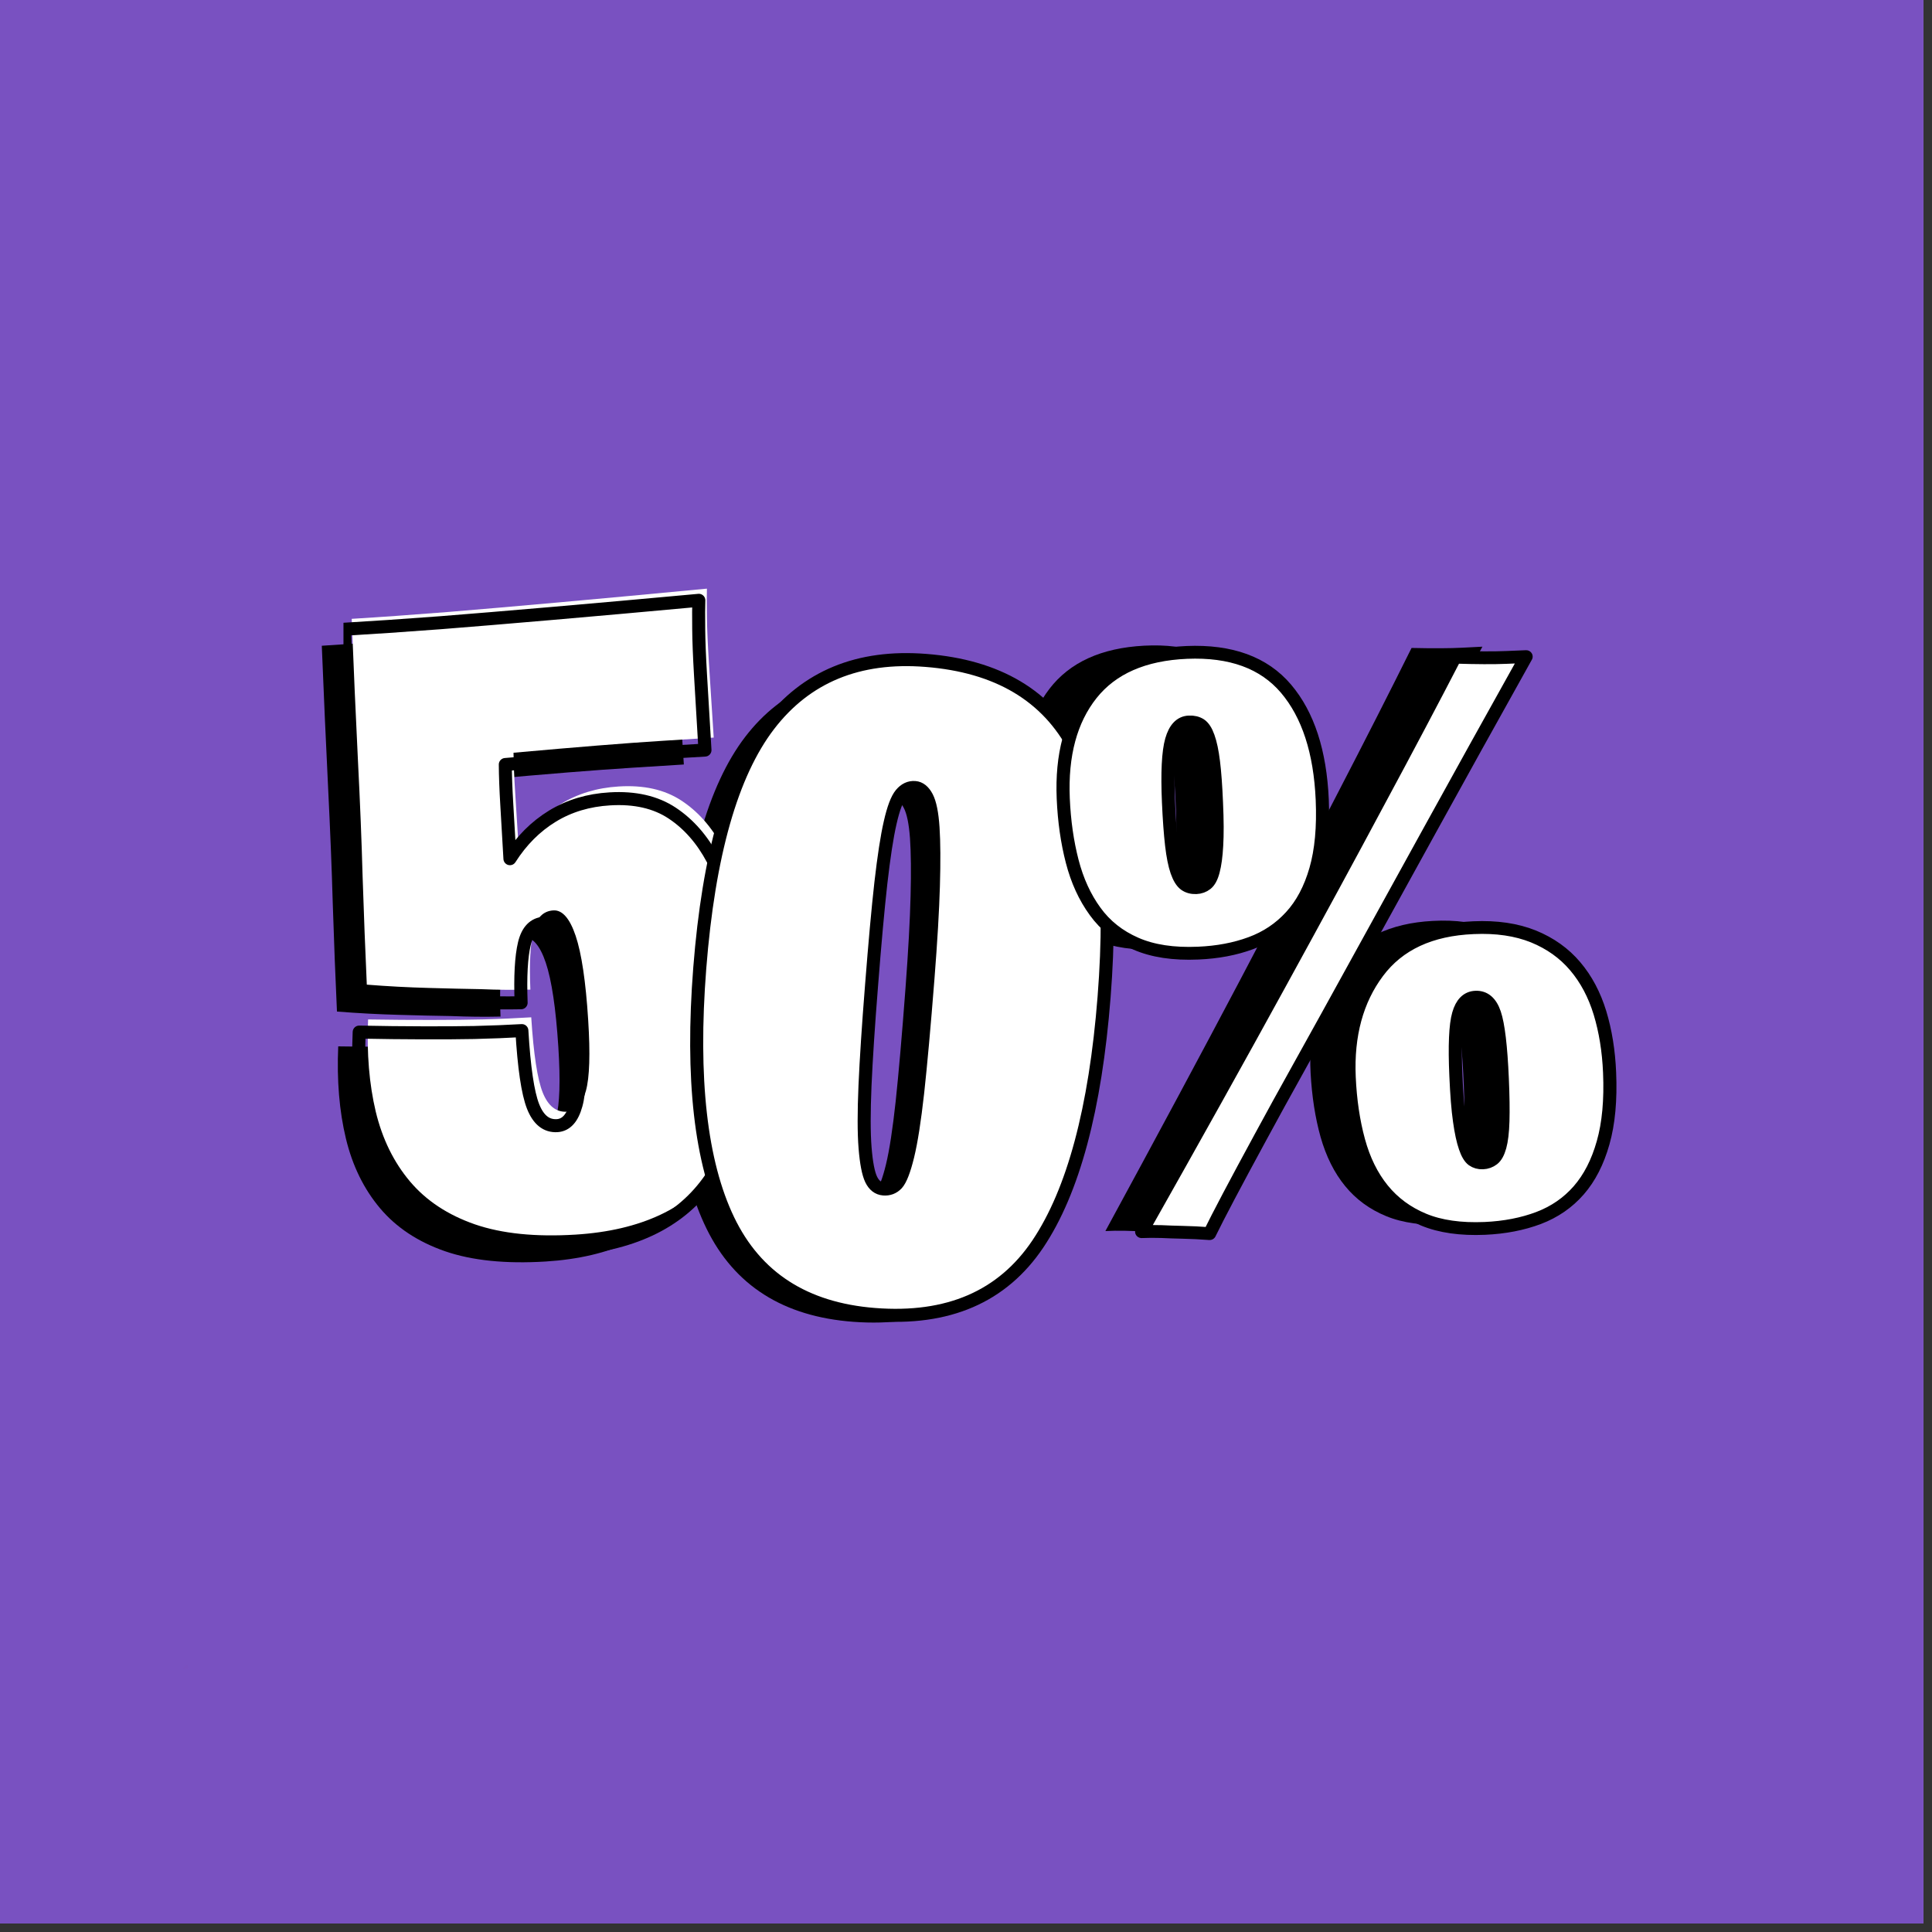
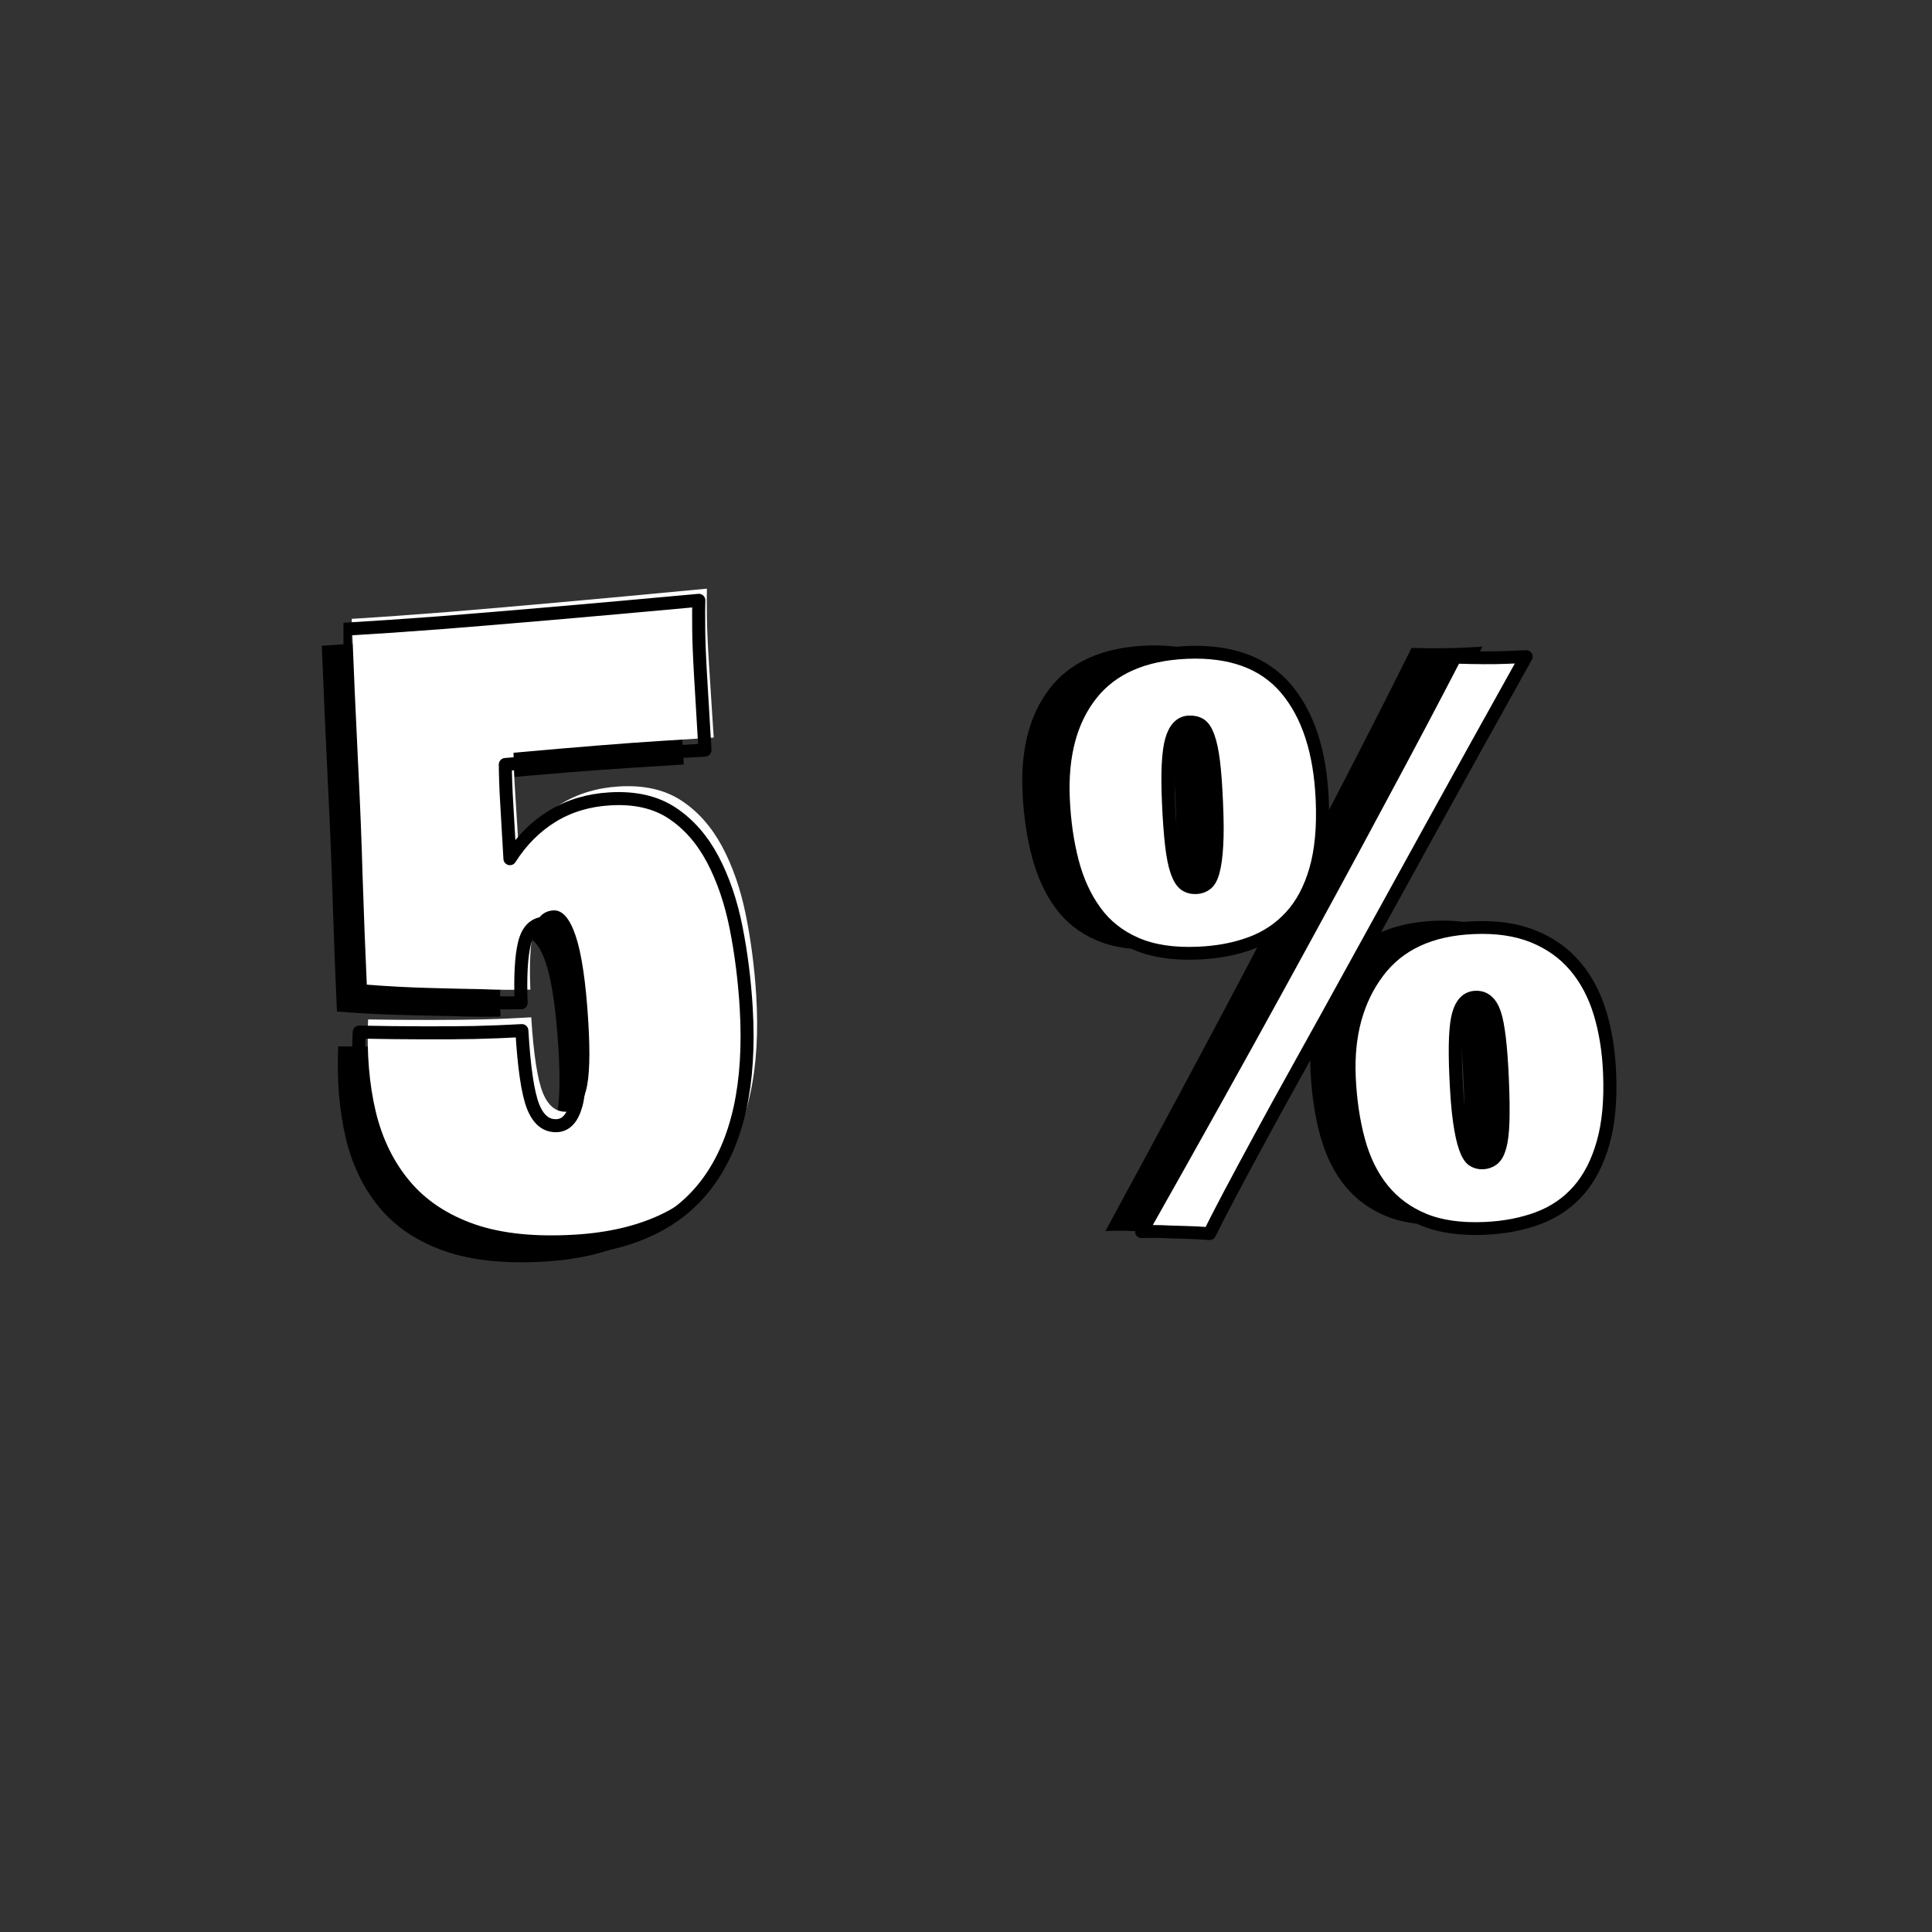
<svg xmlns="http://www.w3.org/2000/svg" width="150" zoomAndPan="magnify" viewBox="0 0 112.5 112.5" height="150" preserveAspectRatio="xMidYMid meet" version="1.0">
  <rect x="0" y="0" width="112.5" height="112.5" fill="#333333" stroke="none" />
  <defs>
    <filter x="0%" y="0%" width="100%" height="100%" id="3f98c0119b">
      <feColorMatrix values="0 0 0 0 1 0 0 0 0 1 0 0 0 0 1 0 0 0 1 0" color-interpolation-filters="sRGB" />
    </filter>
    <clipPath id="6002a3440e">
-       <path d="M 0 0 L 112.004 0 L 112.004 112.004 L 0 112.004 Z M 0 0 " clip-rule="nonzero" />
-     </clipPath>
+       </clipPath>
    <clipPath id="f495e75fb1">
      <path d="M 39 39 L 64 39 L 64 77.844 L 39 77.844 Z M 39 39 " clip-rule="nonzero" />
    </clipPath>
    <clipPath id="becab160a2">
      <path d="M 20 33.789 L 45 33.789 L 45 73 L 20 73 Z M 20 33.789 " clip-rule="nonzero" />
    </clipPath>
    <clipPath id="744d5ed913">
      <path d="M 10.641 96.902 L 10.996 96.902 L 10.996 97.23 L 10.641 97.23 Z M 10.641 96.902 " clip-rule="nonzero" />
    </clipPath>
    <clipPath id="14d39b2c4f">
      <path d="M 10.977 97.145 C 10.305 97.367 10.902 96.918 10.902 96.918 " clip-rule="nonzero" />
    </clipPath>
    <mask id="141821dbad">
      <g filter="url(#3f98c0119b)">
        <rect x="-11.25" width="135" fill="#000000" y="-11.25" height="135" fill-opacity="0.01" />
      </g>
    </mask>
    <clipPath id="c2c8133019">
      <path d="M 0.641 0.902 L 0.992 0.902 L 0.992 1.23 L 0.641 1.23 Z M 0.641 0.902 " clip-rule="nonzero" />
    </clipPath>
    <clipPath id="712838feb9">
      <path d="M 0.977 1.145 C 0.305 1.367 0.902 0.918 0.902 0.918 " clip-rule="nonzero" />
    </clipPath>
    <clipPath id="d39009cc29">
      <rect x="0" width="1" y="0" height="2" />
    </clipPath>
  </defs>
  <g clip-path="url(#6002a3440e)">
    <path fill="#ffffff" d="M 0 0 L 112.004 0 L 112.004 112.004 L 0 112.004 Z M 0 0 " fill-opacity="1" fill-rule="nonzero" />
    <path fill="#7951c1" d="M 0 0 L 112.004 0 L 112.004 112.004 L 0 112.004 Z M 0 0 " fill-opacity="1" fill-rule="nonzero" />
  </g>
  <path fill="#000000" d="M 31.781 73.457 C 29.445 73.602 27.488 73.402 25.914 72.859 C 24.34 72.312 23.078 71.48 22.133 70.359 C 21.188 69.238 20.523 67.883 20.141 66.293 C 19.758 64.699 19.609 62.914 19.695 60.93 C 21.027 60.949 22.262 60.961 23.398 60.957 C 24.539 60.957 25.543 60.945 26.418 60.926 C 27.43 60.898 28.355 60.855 29.191 60.805 C 29.328 62.949 29.555 64.41 29.867 65.191 C 30.176 65.969 30.648 66.34 31.273 66.301 C 31.797 66.266 32.168 65.863 32.379 65.086 C 32.594 64.309 32.637 62.934 32.512 60.961 C 32.367 58.715 32.125 57.082 31.781 56.059 C 31.438 55.039 31 54.547 30.48 54.578 C 29.887 54.617 29.5 55.012 29.32 55.77 C 29.141 56.527 29.082 57.668 29.145 59.195 C 28.234 59.215 27.27 59.207 26.254 59.164 C 25.379 59.152 24.359 59.129 23.203 59.094 C 22.047 59.062 20.852 59 19.621 58.902 C 19.531 56.965 19.449 54.852 19.375 52.562 C 19.32 50.59 19.227 48.328 19.102 45.785 C 18.977 43.238 18.855 40.512 18.738 37.602 C 20.344 37.504 22.211 37.371 24.336 37.203 C 26.145 37.055 28.312 36.867 30.836 36.641 C 33.359 36.414 36.223 36.148 39.426 35.844 C 39.414 36.191 39.414 36.746 39.426 37.512 C 39.434 38.168 39.473 39.062 39.543 40.184 L 39.82 44.516 L 36.785 44.707 C 34.727 44.836 31.852 45.066 28.164 45.402 C 28.172 46.059 28.203 46.84 28.258 47.738 L 28.457 50.852 C 29.125 49.801 29.949 48.977 30.926 48.379 C 31.902 47.781 33.02 47.441 34.273 47.363 C 35.738 47.27 36.957 47.543 37.922 48.176 C 38.891 48.812 39.684 49.699 40.297 50.84 C 40.914 51.984 41.375 53.301 41.68 54.793 C 41.984 56.281 42.188 57.84 42.289 59.465 C 42.566 63.824 41.836 67.188 40.094 69.551 C 38.355 71.918 35.582 73.219 31.781 73.457 Z M 31.781 73.457 " fill-opacity="1" fill-rule="nonzero" />
  <g clip-path="url(#f495e75fb1)">
-     <path fill="#000000" d="M 50.184 69.707 C 50.5 69.73 50.762 69.629 50.969 69.402 C 51.18 69.172 51.387 68.641 51.59 67.805 C 51.793 66.969 51.98 65.738 52.156 64.121 C 52.328 62.5 52.52 60.309 52.727 57.543 C 52.891 55.363 52.988 53.574 53.023 52.168 C 53.059 50.766 53.047 49.645 52.988 48.805 C 52.926 47.965 52.805 47.375 52.621 47.031 C 52.438 46.688 52.203 46.504 51.926 46.484 C 51.613 46.461 51.34 46.59 51.109 46.867 C 50.879 47.145 50.668 47.695 50.484 48.516 C 50.301 49.336 50.129 50.496 49.961 51.996 C 49.797 53.496 49.621 55.473 49.438 57.926 C 49.262 60.273 49.145 62.211 49.082 63.738 C 49.02 65.262 49.027 66.461 49.102 67.336 C 49.176 68.207 49.297 68.816 49.465 69.16 C 49.633 69.504 49.871 69.684 50.184 69.707 Z M 49.695 76.969 C 45.617 76.668 42.766 74.859 41.141 71.543 C 39.512 68.227 38.941 63.371 39.418 56.977 C 39.91 50.414 41.234 45.723 43.391 42.91 C 45.547 40.098 48.59 38.84 52.531 39.129 C 56.711 39.438 59.621 41.137 61.266 44.23 C 62.91 47.32 63.488 52.098 63.004 58.559 C 62.52 65.023 61.25 69.785 59.199 72.848 C 57.148 75.91 53.98 77.285 49.695 76.969 Z M 49.695 76.969 " fill-opacity="1" fill-rule="nonzero" />
-   </g>
+     </g>
  <path fill="#000000" d="M 84.125 67.449 C 84.348 67.438 84.543 67.363 84.711 67.227 C 84.883 67.09 85.012 66.848 85.105 66.492 C 85.199 66.137 85.25 65.637 85.266 64.984 C 85.277 64.332 85.258 63.5 85.203 62.484 C 85.102 60.586 84.938 59.309 84.711 58.652 C 84.48 58 84.113 57.684 83.602 57.711 C 83.121 57.738 82.797 58.07 82.625 58.715 C 82.449 59.359 82.41 60.57 82.504 62.344 C 82.566 63.449 82.645 64.336 82.742 64.996 C 82.844 65.66 82.957 66.176 83.09 66.551 C 83.223 66.926 83.371 67.172 83.539 67.289 C 83.707 67.406 83.902 67.461 84.125 67.449 Z M 84.281 71.301 C 82.879 71.375 81.691 71.215 80.727 70.82 C 79.762 70.426 78.961 69.84 78.328 69.066 C 77.691 68.289 77.219 67.336 76.898 66.211 C 76.582 65.082 76.391 63.84 76.316 62.477 C 76.184 60.008 76.715 57.949 77.906 56.297 C 79.098 54.645 80.941 53.754 83.43 53.625 C 84.773 53.551 85.934 53.715 86.914 54.105 C 87.898 54.5 88.711 55.074 89.363 55.836 C 90.012 56.594 90.5 57.508 90.828 58.57 C 91.16 59.633 91.355 60.797 91.426 62.062 C 91.512 63.676 91.402 65.059 91.094 66.199 C 90.789 67.344 90.324 68.281 89.707 69.012 C 89.09 69.742 88.32 70.293 87.395 70.66 C 86.469 71.027 85.434 71.238 84.281 71.301 Z M 68.312 71.762 C 67.766 71.727 67.25 71.707 66.77 71.699 C 66.289 71.691 65.871 71.684 65.52 71.668 C 65.105 71.66 64.719 71.664 64.367 71.684 C 67.371 66.156 69.984 61.289 72.207 57.074 C 74.43 52.859 76.281 49.316 77.762 46.441 C 79.504 43.082 80.98 40.176 82.195 37.73 C 83.445 37.758 84.438 37.754 85.172 37.715 L 86.32 37.656 C 84.281 41.445 82.473 44.836 80.887 47.828 C 79.301 50.816 77.898 53.461 76.676 55.766 C 75.457 58.07 74.395 60.062 73.492 61.746 C 72.59 63.43 71.832 64.859 71.223 66.035 C 69.77 68.809 68.801 70.719 68.312 71.762 Z M 67.316 51.426 C 67.539 51.414 67.738 51.34 67.906 51.203 C 68.074 51.066 68.203 50.812 68.297 50.445 C 68.391 50.074 68.449 49.57 68.48 48.934 C 68.512 48.297 68.496 47.457 68.441 46.41 C 68.387 45.43 68.32 44.629 68.242 44.016 C 68.16 43.402 68.055 42.914 67.922 42.555 C 67.793 42.199 67.633 41.961 67.453 41.844 C 67.27 41.727 67.051 41.672 66.793 41.688 C 66.316 41.711 65.984 42.07 65.797 42.762 C 65.609 43.457 65.562 44.672 65.656 46.414 C 65.711 47.43 65.777 48.266 65.863 48.93 C 65.945 49.59 66.055 50.109 66.188 50.484 C 66.316 50.859 66.477 51.113 66.66 51.246 C 66.844 51.379 67.062 51.438 67.316 51.426 Z M 67.477 55.273 C 66.039 55.352 64.828 55.176 63.844 54.75 C 62.859 54.328 62.066 53.703 61.461 52.875 C 60.859 52.051 60.406 51.074 60.105 49.945 C 59.805 48.82 59.617 47.59 59.547 46.262 C 59.41 43.695 59.93 41.645 61.113 40.105 C 62.297 38.566 64.133 37.73 66.625 37.598 C 69.18 37.465 71.105 38.156 72.402 39.676 C 73.703 41.195 74.426 43.363 74.578 46.184 C 74.664 47.797 74.555 49.168 74.246 50.297 C 73.938 51.426 73.469 52.348 72.832 53.062 C 72.199 53.777 71.426 54.312 70.516 54.66 C 69.605 55.012 68.594 55.215 67.477 55.273 Z M 67.477 55.273 " fill-opacity="1" fill-rule="nonzero" />
  <path fill="#ffffff" d="M 33.52 71.891 C 31.184 72.035 29.23 71.836 27.652 71.293 C 26.078 70.746 24.816 69.914 23.871 68.793 C 22.926 67.672 22.262 66.316 21.879 64.727 C 21.5 63.133 21.352 61.348 21.434 59.363 C 22.766 59.383 24 59.395 25.141 59.391 C 26.277 59.391 27.281 59.379 28.156 59.359 C 29.172 59.332 30.094 59.289 30.934 59.238 C 31.07 61.383 31.293 62.844 31.605 63.625 C 31.918 64.402 32.387 64.773 33.016 64.734 C 33.539 64.699 33.906 64.297 34.117 63.52 C 34.332 62.742 34.375 61.367 34.25 59.395 C 34.109 57.148 33.863 55.512 33.52 54.492 C 33.176 53.473 32.742 52.98 32.219 53.012 C 31.625 53.051 31.238 53.445 31.059 54.203 C 30.879 54.961 30.82 56.102 30.883 57.625 C 29.973 57.648 29.012 57.641 27.992 57.598 C 27.117 57.582 26.098 57.562 24.941 57.527 C 23.785 57.496 22.59 57.434 21.359 57.336 C 21.27 55.398 21.188 53.285 21.113 50.996 C 21.059 49.02 20.969 46.762 20.84 44.219 C 20.715 41.672 20.594 38.945 20.48 36.035 C 22.082 35.938 23.949 35.805 26.074 35.637 C 27.883 35.488 30.051 35.301 32.578 35.074 C 35.102 34.848 37.965 34.582 41.164 34.277 C 41.152 34.625 41.152 35.18 41.164 35.941 C 41.172 36.602 41.211 37.496 41.281 38.617 L 41.559 42.949 L 38.523 43.141 C 36.465 43.27 33.594 43.5 29.902 43.832 C 29.91 44.492 29.941 45.273 30 46.172 L 30.195 49.285 C 30.863 48.234 31.688 47.41 32.664 46.812 C 33.641 46.215 34.758 45.875 36.016 45.797 C 37.48 45.703 38.695 45.977 39.664 46.609 C 40.633 47.242 41.422 48.133 42.039 49.273 C 42.652 50.418 43.113 51.734 43.418 53.223 C 43.723 54.715 43.926 56.273 44.031 57.898 C 44.305 62.258 43.574 65.617 41.832 67.984 C 40.094 70.352 37.324 71.652 33.52 71.891 Z M 33.52 71.891 " fill-opacity="1" fill-rule="nonzero" />
  <g clip-path="url(#becab160a2)">
    <path stroke-linecap="butt" transform="matrix(0.051, -0.003, 0.003, 0.051, -137.901, 44.193)" fill="none" stroke-linejoin="round" d="M 3304.963 754.239 C 3259.281 754.214 3221.481 747.906 3191.412 735.305 C 3161.423 722.633 3137.874 704.743 3120.845 681.563 C 3103.817 658.382 3092.557 630.943 3087.066 599.245 C 3081.656 567.476 3080.971 532.229 3085.023 493.351 C 3110.946 495.368 3134.977 497.112 3157.201 498.433 C 3179.343 499.827 3198.913 500.828 3215.982 501.517 C 3235.8 502.226 3253.811 502.512 3270.234 502.544 C 3270.245 544.836 3272.776 573.805 3277.898 589.534 C 3283.024 605.186 3291.696 613.05 3303.995 613.054 C 3314.235 613.005 3321.885 605.553 3326.955 590.542 C 3332.101 575.537 3334.639 548.581 3334.643 509.68 C 3334.68 465.388 3331.91 432.937 3326.475 412.49 C 3321.039 392.042 3313.201 381.843 3302.966 381.815 C 3291.352 381.854 3283.331 389.129 3278.894 403.794 C 3274.457 418.459 3271.905 440.792 3271.239 470.793 C 3253.481 470.137 3234.772 468.806 3214.965 466.712 C 3197.939 465.332 3178.103 463.698 3155.624 461.59 C 3133.139 459.558 3109.932 456.865 3086.084 453.438 C 3086.729 415.27 3087.744 373.66 3089.129 328.606 C 3090.507 289.714 3091.549 245.255 3092.182 195.146 C 3092.896 144.966 3093.908 91.261 3095.3 33.959 C 3126.618 34.005 3163.154 33.685 3204.756 32.992 C 3240.17 32.293 3282.633 31.269 3332.145 29.917 C 3381.581 28.561 3437.685 26.855 3500.381 24.793 C 3499.723 31.607 3499.037 42.502 3498.323 57.479 C 3497.659 70.456 3497.314 88.074 3497.298 110.182 L 3497.344 195.614 L 3437.984 195.652 C 3397.724 195.66 3341.511 196.666 3269.194 198.662 C 3268.53 211.639 3268.172 227.023 3268.203 244.742 L 3268.158 306.134 C 3282.469 286.313 3299.544 271.134 3319.306 260.592 C 3339.068 250.05 3361.25 244.745 3385.849 244.752 C 3414.499 244.707 3437.826 251.568 3455.914 265.186 C 3474.002 278.803 3488.272 297.265 3498.884 320.427 C 3509.416 343.66 3516.767 370.083 3520.862 399.69 C 3524.952 429.374 3526.982 460.238 3527.027 492.286 C 3526.964 578.25 3508.581 643.341 3471.717 687.703 C 3434.929 732.069 3379.371 754.224 3304.963 754.239 Z M 3304.963 754.239 " stroke="#000000" stroke-width="14.84" stroke-opacity="1" stroke-miterlimit="2" />
  </g>
-   <path stroke-linecap="butt" transform="matrix(0.051, 0.004, -0.004, 0.051, -138.616, 22.345)" fill-opacity="1" fill="#ffffff" fill-rule="nonzero" stroke-linejoin="round" d="M 3775.621 623.245 C 3781.738 623.252 3786.684 620.881 3790.459 616.129 C 3794.153 611.306 3797.408 600.579 3800.142 583.878 C 3802.877 567.177 3804.732 542.755 3805.794 510.759 C 3806.775 478.693 3807.299 435.327 3807.301 380.822 C 3807.315 337.803 3806.606 302.548 3805.239 274.896 C 3803.878 247.32 3802.015 225.333 3799.65 208.934 C 3797.284 192.535 3793.991 181.138 3789.916 174.657 C 3785.841 168.176 3781.011 164.911 3775.584 164.929 C 3769.467 164.921 3764.333 167.847 3760.251 173.624 C 3756.17 179.4 3752.943 190.51 3750.566 206.876 C 3748.113 223.248 3746.46 246.268 3745.378 275.952 C 3744.373 305.63 3743.91 344.674 3743.915 393.088 C 3743.841 439.426 3744.386 477.624 3745.397 507.692 C 3746.479 537.678 3748.304 561.21 3751.025 578.277 C 3753.74 595.267 3756.986 607.052 3760.757 613.556 C 3764.522 619.983 3769.428 623.242 3775.621 623.245 Z M 3776.632 766.485 C 3696.814 766.481 3638.672 735.107 3602.205 672.365 C 3565.737 609.623 3547.478 515.153 3547.428 388.956 C 3547.43 259.362 3566.369 165.443 3604.237 107.122 C 3642.106 48.801 3699.572 19.629 3776.641 19.684 C 3858.447 19.695 3917.647 48.832 3954.087 107.104 C 3990.61 165.448 4008.831 258.378 4008.827 385.891 C 4008.828 513.48 3991.138 608.771 3955.687 671.846 C 3920.161 734.927 3860.503 766.497 3776.632 766.485 Z M 3776.632 766.485 " stroke="#000000" stroke-width="14.84" stroke-opacity="1" stroke-miterlimit="2" />
  <path stroke-linecap="butt" transform="matrix(0.047, -0.002, 0.002, 0.046, -127.592, 46.067)" fill-opacity="1" fill="#ffffff" fill-rule="nonzero" stroke-linejoin="round" d="M 4523.437 667.255 C 4528.192 667.255 4532.436 665.882 4536.253 663.141 C 4539.986 660.395 4543.008 655.34 4545.411 647.812 C 4547.813 640.284 4549.549 629.608 4550.543 615.612 C 4551.538 601.616 4552.072 583.725 4552.067 561.852 C 4552.071 520.967 4550.035 493.349 4545.959 478.999 C 4541.883 464.65 4534.337 457.518 4523.407 457.526 C 4513.231 457.49 4505.859 464.333 4501.463 477.98 C 4496.983 491.623 4494.769 517.584 4494.824 555.78 C 4494.809 579.587 4495.461 598.719 4496.87 613.011 C 4498.192 627.383 4500.099 638.589 4502.499 646.792 C 4504.816 654.992 4507.78 660.449 4511.14 663.152 C 4514.584 665.859 4518.681 667.254 4523.437 667.255 Z M 4522.45 750.151 C 4492.416 750.152 4467.308 745.368 4447.209 735.803 C 4427.111 726.238 4410.725 712.748 4398.131 695.421 C 4385.458 678.006 4376.48 657.002 4371.026 632.484 C 4365.576 607.881 4362.835 580.983 4362.81 551.622 C 4362.801 498.454 4376.47 454.762 4403.726 420.709 C 4430.986 386.573 4471.271 369.534 4524.495 369.588 C 4553.115 369.511 4577.636 374.348 4598.155 383.851 C 4618.586 393.434 4635.318 406.69 4648.258 423.783 C 4661.203 440.792 4670.559 460.975 4676.417 484.169 C 4682.197 507.274 4685.106 532.583 4685.075 559.838 C 4685.064 594.582 4681.16 624.071 4673.281 648.301 C 4665.485 672.535 4654.515 692.142 4640.536 707.131 C 4626.557 722.119 4609.539 733.076 4589.403 739.914 C 4569.272 746.667 4546.98 750.109 4522.45 750.151 Z M 4181.746 741.964 C 4170.139 740.59 4159.267 739.507 4149.039 738.879 C 4138.732 738.163 4129.922 737.526 4122.369 736.788 C 4113.56 736.152 4105.319 735.798 4097.81 735.819 C 4168.096 620.517 4229.31 518.95 4281.459 430.95 C 4333.692 342.955 4377.171 268.964 4411.9 208.893 C 4452.84 138.721 4487.605 77.979 4516.271 26.84 C 4542.861 28.843 4563.997 29.882 4579.682 29.875 L 4604.208 29.917 C 4556.538 108.985 4514.065 179.749 4476.872 242.212 C 4439.683 304.592 4406.797 359.797 4378.126 407.907 C 4349.539 456.022 4324.636 497.602 4303.496 532.737 C 4282.356 567.871 4264.584 597.717 4250.268 622.194 C 4216.149 680.194 4193.336 720.119 4181.746 741.964 Z M 4183.75 304.109 C 4188.589 304.114 4192.833 302.741 4196.567 299.995 C 4200.3 297.249 4203.418 291.947 4205.756 284.079 C 4208.171 276.299 4210.078 265.548 4211.387 251.905 C 4212.78 238.267 4213.489 220.217 4213.436 197.669 C 4213.474 176.555 4212.974 159.283 4211.928 146.019 C 4210.885 132.672 4209.192 122.15 4206.774 114.282 C 4204.439 106.418 4201.379 101.208 4197.607 98.399 C 4193.83 95.675 4189.23 94.336 4183.804 94.384 C 4173.545 94.344 4166.063 101.686 4161.28 116.322 C 4156.493 131.042 4154.108 157.078 4154.115 194.599 C 4154.125 216.388 4154.663 234.504 4155.652 248.858 C 4156.645 263.128 4158.382 274.409 4160.782 282.613 C 4163.187 290.733 4166.225 296.363 4169.979 299.507 C 4173.737 302.567 4178.329 304.073 4183.75 304.109 Z M 4182.768 386.921 C 4152.064 386.971 4126.474 381.825 4105.996 371.566 C 4085.596 361.396 4069.338 347.072 4057.472 328.606 C 4045.518 310.22 4036.982 288.734 4031.865 264.15 C 4026.744 239.649 4024.156 213.012 4024.174 184.41 C 4024.193 129.14 4037.682 85.691 4064.564 53.974 C 4091.529 22.262 4131.584 6.388 4184.813 6.358 C 4239.373 6.398 4279.598 23.427 4305.567 57.533 C 4331.452 91.634 4344.368 139.011 4344.392 199.752 C 4344.38 234.495 4340.485 263.817 4332.624 287.711 C 4324.763 311.606 4313.727 330.873 4299.35 345.504 C 4285.057 360.139 4268.057 370.76 4248.276 377.196 C 4228.49 383.715 4206.628 386.928 4182.768 386.921 Z M 4182.768 386.921 " stroke="#000000" stroke-width="16.21" stroke-opacity="1" stroke-miterlimit="2" />
  <g clip-path="url(#744d5ed913)">
    <g clip-path="url(#14d39b2c4f)">
      <g mask="url(#141821dbad)">
        <g transform="matrix(1, 0, 0, 1, 10, 96)">
          <g clip-path="url(#d39009cc29)">
            <g clip-path="url(#c2c8133019)">
              <g clip-path="url(#712838feb9)">
                <rect x="-34.75" width="162" fill="#e7191f" height="162" y="-120.75" fill-opacity="1" />
              </g>
            </g>
          </g>
        </g>
      </g>
    </g>
  </g>
</svg>